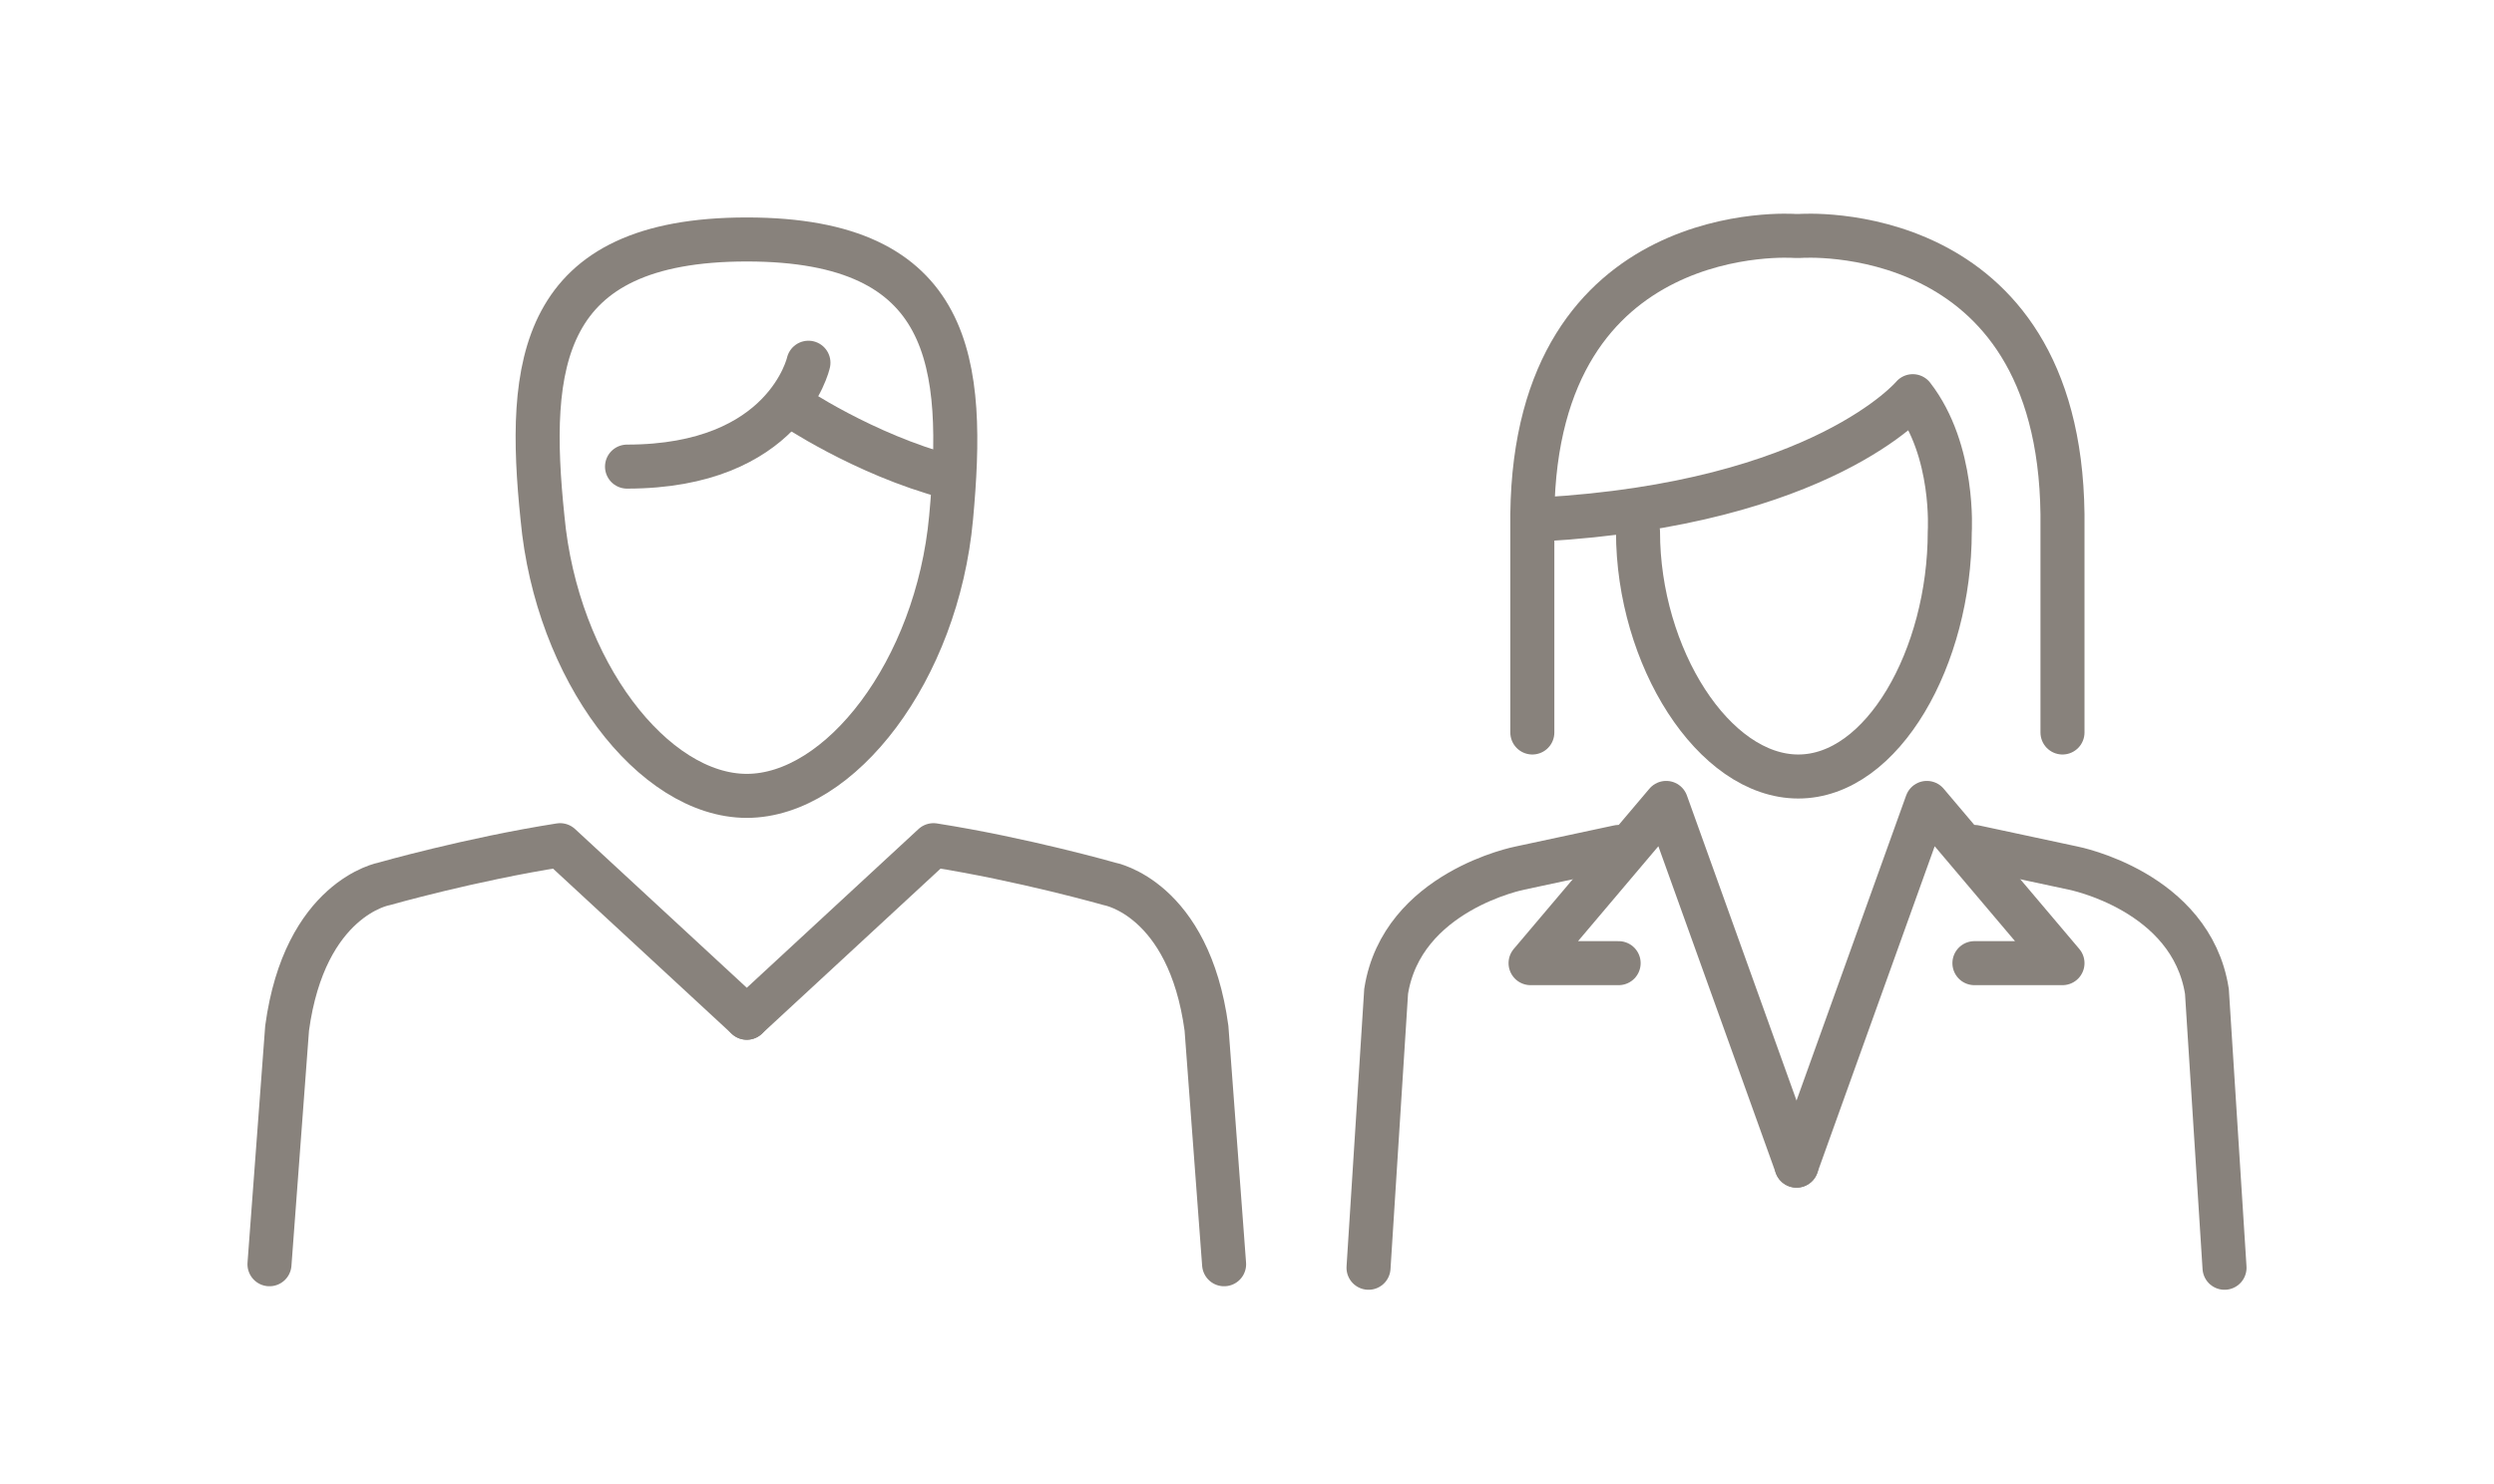
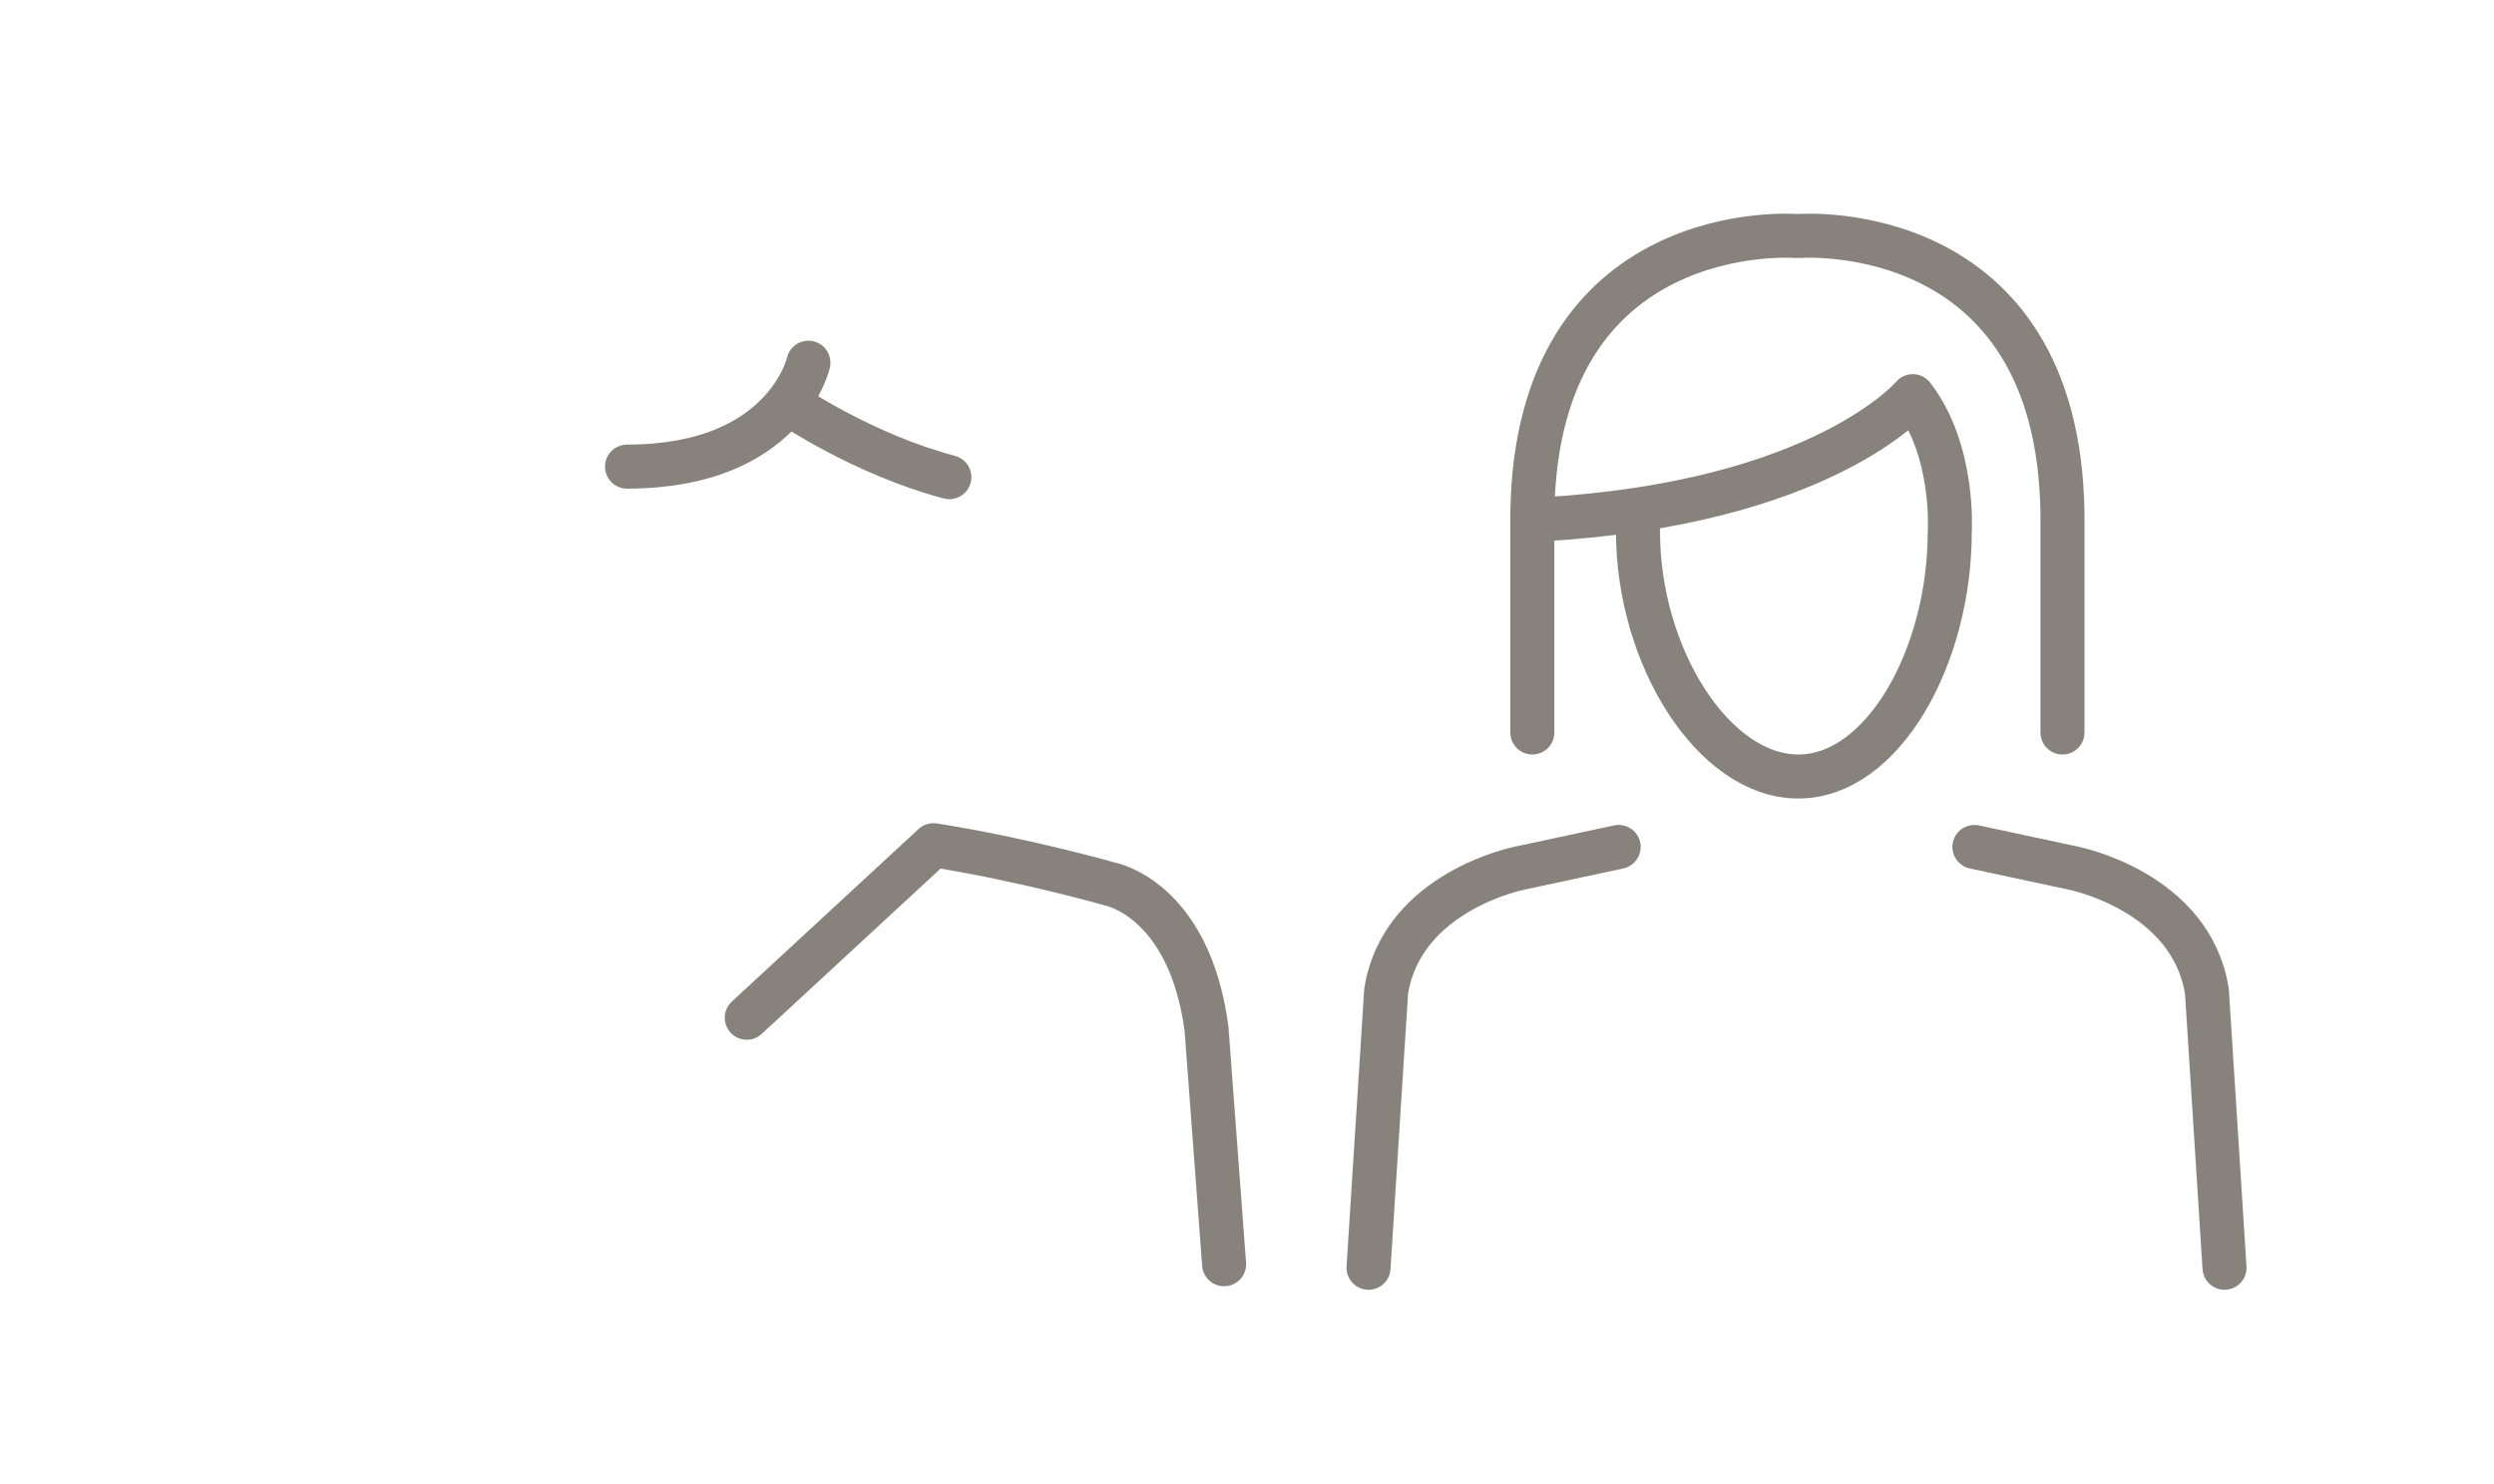
<svg xmlns="http://www.w3.org/2000/svg" id="Calque_1" data-name="Calque 1" version="1.1" viewBox="0 0 141.6 84.3">
  <defs>
    <style>
      .cls-1, .cls-2, .cls-3 {
        fill: none;
        stroke: #88827c;
        stroke-width: 2.5px;
      }

      .cls-1, .cls-3 {
        stroke-linejoin: round;
      }

      .cls-2 {
        stroke-miterlimit: 10;
      }

      .cls-2, .cls-3 {
        stroke-linecap: round;
      }
    </style>
  </defs>
  <g>
    <g>
-       <path class="cls-1" d="M42.4,13.6c-11.8,0-12.5,7.1-11.6,15.8.8,8.7,6.3,15.8,11.6,15.8s10.8-7.1,11.6-15.8c.8-8.7.2-15.8-11.6-15.8Z" />
      <path class="cls-3" d="M45.9,20.6s-1.3,5.9-10.3,5.9" />
      <path class="cls-3" d="M44.9,23s4.1,2.8,9,4.1" />
    </g>
    <g>
-       <path class="cls-3" d="M15.3,71.8l1-13.4c1-7.4,5.5-8.2,5.5-8.2,0,0,4.9-1.4,10-2.2l10.6,9.8" />
      <path class="cls-3" d="M69.5,71.8l-1-13.4c-1-7.4-5.5-8.2-5.5-8.2,0,0-4.9-1.4-10-2.2l-10.6,9.8" />
    </g>
  </g>
  <g>
    <g>
      <path class="cls-3" d="M117.1,41.6v-12.4c-.2-16.9-14.9-15.8-14.9-15.8h-.3s-14.7-1.1-14.9,15.8v12.4" />
      <path class="cls-3" d="M93,30.2c0,7.1,4.3,13.9,9.1,13.9s8.6-6.8,8.6-13.9c0,0,.3-4.6-2.1-7.7,0,0-5.1,6.1-21.1,7" />
    </g>
    <g>
      <path class="cls-2" d="M91.9,48.1l-5.6,1.2s-6.7,1.3-7.6,7l-1,15.7" />
-       <polyline class="cls-3" points="102 66.2 94.6 45.6 86.9 54.7 91.9 54.7" />
      <g>
        <path class="cls-2" d="M112.1,48.1l5.6,1.2s6.7,1.3,7.6,7l1,15.7" />
-         <polyline class="cls-3" points="102 66.2 109.4 45.6 117.1 54.7 112.1 54.7" />
      </g>
    </g>
  </g>
</svg>